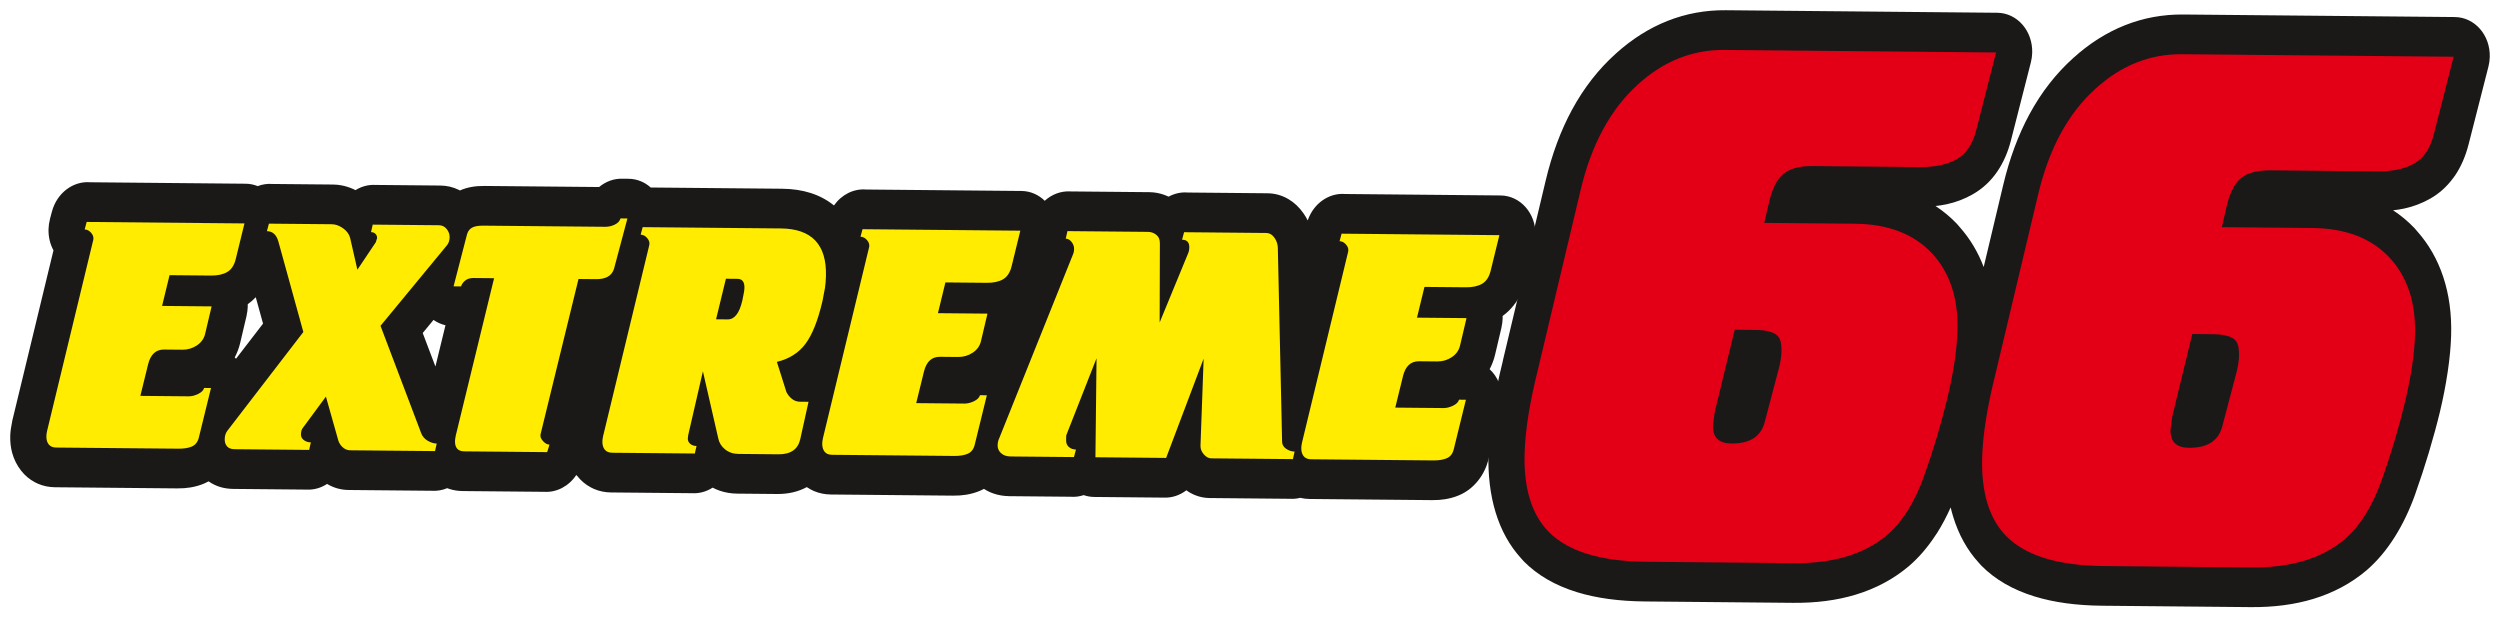
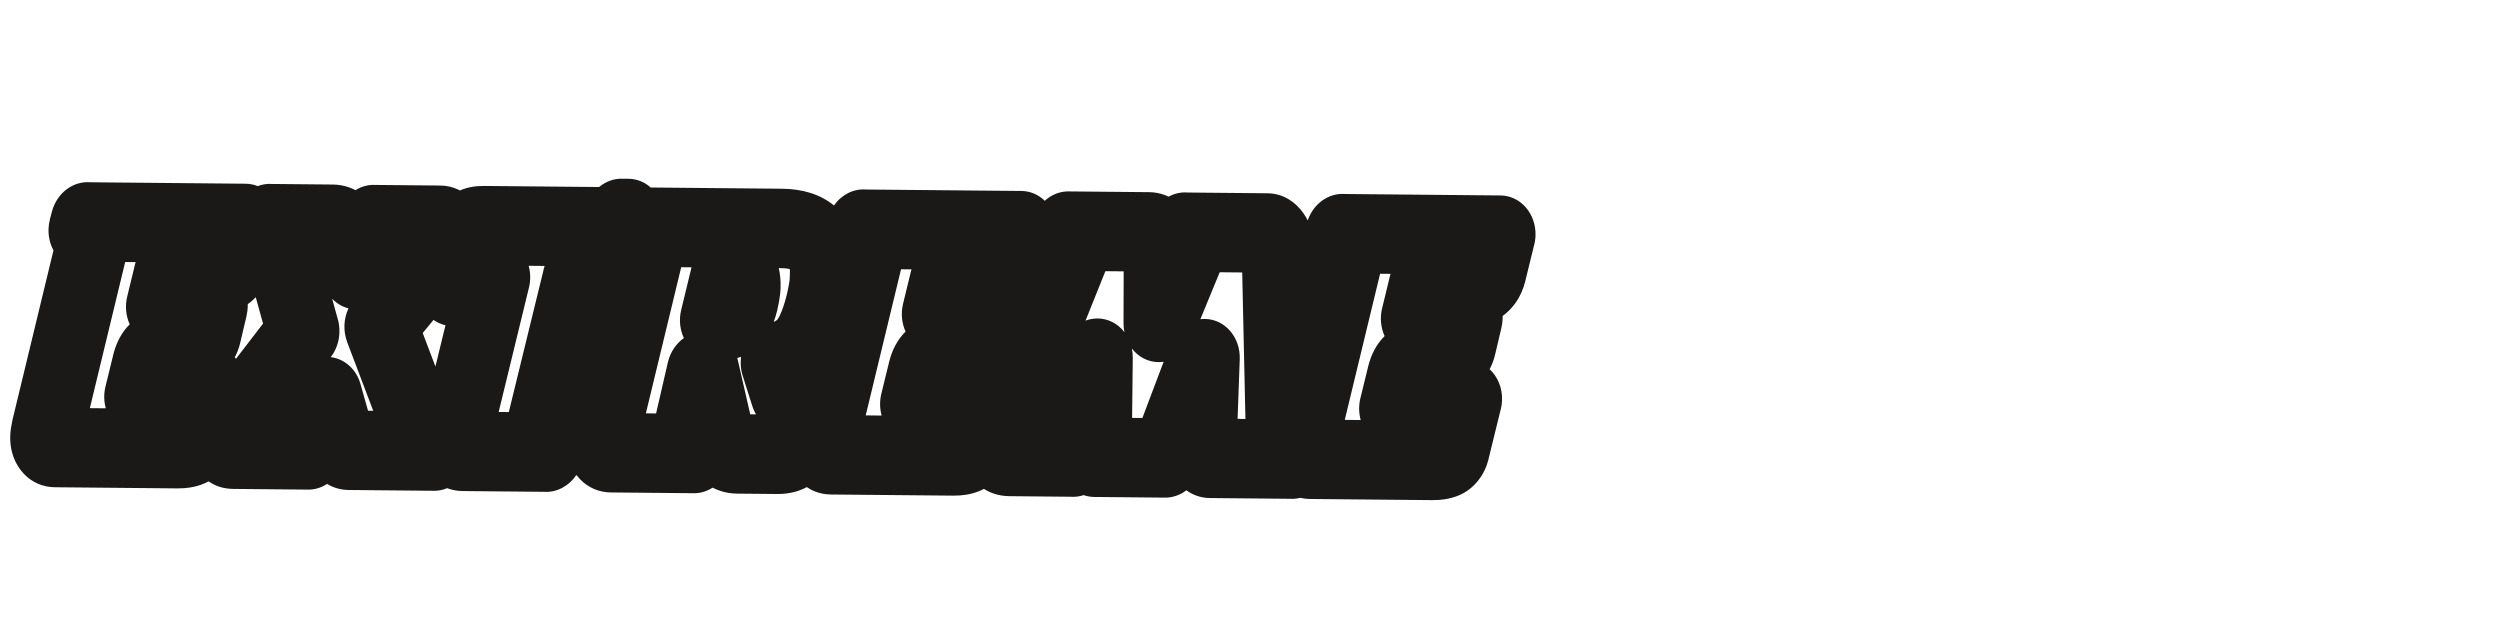
<svg xmlns="http://www.w3.org/2000/svg" viewBox="591.916 207.904 505.774 124.896" width="505.774" height="124.896">
  <path fill="#1b1918" fill-opacity="1" stroke="" stroke-opacity="1" stroke-width="2.067" fill-rule="evenodd" id="tSvgd5350e9a5a" d="M 610.162 244.778 C 641.623 245.072 641.623 245.072 641.623 245.072 C 642.479 245.081 643.296 245.253 644.05 245.559 C 644.994 245.195 646.008 245.038 647.034 245.122 C 659.305 245.237 659.305 245.237 659.305 245.237 C 660.444 245.248 661.56 245.455 662.651 245.854 C 663.053 246.002 663.449 246.173 663.839 246.37 C 665.048 245.62 666.442 245.235 667.872 245.317 C 680.969 245.44 680.969 245.44 680.969 245.44 C 682.319 245.452 683.573 245.742 684.731 246.314 C 684.968 246.438 684.968 246.438 684.968 246.438 C 685.705 246.108 686.498 245.867 687.348 245.717 C 688.126 245.58 688.998 245.515 689.961 245.524 C 713.12 245.74 713.12 245.74 713.12 245.74 C 714.472 244.612 716.149 244 717.865 244.06 C 719.099 244.072 719.099 244.072 719.099 244.072 C 720.803 244.091 722.35 244.75 723.56 245.838 C 750.127 246.086 750.127 246.086 750.127 246.086 C 754.403 246.127 757.906 247.254 760.634 249.471 C 762.158 247.291 764.605 246.038 767.124 246.245 C 798.586 246.539 798.586 246.539 798.586 246.539 C 800.4 246.561 802.037 247.305 803.278 248.523 C 804.697 247.231 806.528 246.522 808.421 246.631 C 824.414 246.781 824.414 246.781 824.414 246.781 C 825.465 246.791 826.492 246.975 827.492 247.335 C 827.784 247.44 828.068 247.557 828.343 247.685 C 829.515 247.047 830.837 246.743 832.18 246.853 C 848.312 247.005 848.312 247.005 848.312 247.005 C 849.837 247.018 851.255 247.41 852.57 248.182 C 853.755 248.876 854.78 249.847 855.645 251.094 C 855.957 251.543 856.236 252.011 856.48 252.497 C 857.661 249.047 860.791 246.885 864.042 247.152 C 895.503 247.446 895.503 247.446 895.503 247.446 C 899.54 247.492 902.702 251.126 902.564 255.562 C 902.54 256.34 902.415 257.091 902.205 257.801 C 900.504 264.741 900.504 264.741 900.504 264.741 C 900.504 264.741 900.515 264.744 900.515 264.744 C 900.099 266.362 899.474 267.789 898.642 269.021 C 898.469 269.276 898.286 269.516 898.093 269.743 C 897.453 270.548 896.728 271.243 895.915 271.825 C 895.915 272.345 895.915 272.345 895.915 272.345 C 895.896 272.947 895.818 273.531 895.686 274.093 C 895.697 274.096 895.697 274.096 895.697 274.096 C 895.697 274.096 894.387 279.656 894.387 279.656 C 894.143 280.688 893.775 281.669 893.284 282.594 C 894.887 284.085 895.871 286.343 895.793 288.86 C 895.768 289.639 895.643 290.391 895.433 291.102 C 893.04 300.849 893.04 300.849 893.04 300.849 C 893.04 300.849 893.055 300.853 893.055 300.853 C 892.64 302.463 891.942 303.889 890.956 305.128 C 889.896 306.466 888.608 307.457 887.103 308.097 C 886.23 308.468 885.288 308.736 884.279 308.901 C 883.473 309.031 882.597 309.094 881.656 309.084 C 856.914 308.853 856.914 308.853 856.914 308.853 C 856.244 308.846 855.592 308.769 854.959 308.621 C 854.303 308.787 853.622 308.856 852.933 308.816 C 836.698 308.663 836.698 308.663 836.698 308.663 C 835.312 308.652 834.016 308.314 832.806 307.656 C 832.499 307.489 832.208 307.3 831.933 307.093 C 830.602 308.115 828.992 308.65 827.359 308.576 C 813.283 308.444 813.283 308.444 813.283 308.444 C 812.54 308.436 811.827 308.305 811.158 308.071 C 810.301 308.357 809.393 308.476 808.475 308.4 C 796.144 308.284 796.144 308.284 796.144 308.284 C 794.996 308.272 793.923 308.096 792.929 307.753 C 792.24 307.514 791.59 307.199 790.982 306.809 C 790.724 306.948 790.459 307.076 790.186 307.191 C 789.313 307.561 788.37 307.83 787.362 307.994 C 786.555 308.125 785.679 308.187 784.738 308.177 C 759.997 307.946 759.997 307.946 759.997 307.946 C 758.793 307.934 757.652 307.701 756.576 307.244 C 756.35 307.147 756.13 307.039 755.918 306.921 C 755.647 306.778 755.386 306.622 755.134 306.452 C 753.382 307.401 751.382 307.865 749.134 307.845 C 741.047 307.769 741.047 307.769 741.047 307.769 C 739.816 307.758 738.643 307.56 737.531 307.181 C 737.036 307.011 736.553 306.804 736.085 306.559 C 734.85 307.357 733.412 307.769 731.937 307.684 C 715.521 307.531 715.521 307.531 715.521 307.531 C 714.318 307.518 713.176 307.285 712.101 306.828 C 711.874 306.732 711.654 306.624 711.443 306.506 C 710.363 305.935 709.435 305.15 708.662 304.159 C 708.648 304.142 708.648 304.142 708.648 304.142 C 708.648 304.142 708.633 304.156 708.633 304.156 C 708.633 304.156 708.508 303.991 708.508 303.991 C 707.019 306.248 704.569 307.555 702.047 307.404 C 685.582 307.25 685.582 307.25 685.582 307.25 C 685.331 307.248 685.085 307.237 684.843 307.217 C 684.75 307.209 684.75 307.209 684.75 307.209 C 683.911 307.133 683.123 306.952 682.387 306.667 C 681.44 307.065 680.417 307.253 679.375 307.192 C 662.475 307.034 662.475 307.034 662.475 307.034 C 660.891 307.02 659.428 306.612 658.089 305.808 C 656.847 306.62 655.397 307.04 653.908 306.954 C 639.121 306.816 639.121 306.816 639.121 306.816 C 637.208 306.798 635.54 306.288 634.118 305.288 C 633.829 305.448 633.531 305.593 633.223 305.723 C 632.35 306.094 631.408 306.362 630.399 306.527 C 629.592 306.658 628.717 306.72 627.776 306.71 C 603.034 306.479 603.034 306.479 603.034 306.479 C 601.831 306.466 600.689 306.233 599.614 305.776 C 599.387 305.68 599.168 305.572 598.956 305.454 C 597.876 304.883 596.948 304.099 596.175 303.108 C 595.335 302.032 594.738 300.834 594.378 299.522 C 594.083 298.44 593.952 297.272 593.989 296.023 C 594.002 295.61 594.048 295.129 594.125 294.586 C 594.179 294.215 594.248 293.829 594.331 293.432 C 594.386 293.188 594.386 293.188 594.386 293.188 C 594.386 293.188 594.362 293.181 594.362 293.181 C 594.362 293.181 602.734 258.553 602.734 258.553 C 602.054 257.303 601.685 255.824 601.734 254.244 C 601.755 253.555 601.855 252.887 602.023 252.25 C 602.011 252.246 602.011 252.246 602.011 252.246 C 602.011 252.246 602.417 250.725 602.417 250.725 C 603.424 246.928 606.725 244.495 610.162 244.778Z M 619.367 260.933 C 617.242 260.913 617.242 260.913 617.242 260.913 C 617.242 260.913 610.095 290.476 610.095 290.476 C 610.095 290.476 613.32 290.506 613.32 290.506 C 612.935 289.129 612.887 287.612 613.254 286.1 C 614.75 280.008 614.75 280.008 614.75 280.008 C 614.75 280.008 614.838 279.619 614.838 279.619 C 615.469 277.117 616.576 275.081 618.158 273.517 C 617.398 271.851 617.173 269.873 617.651 267.901 C 619.063 262.083 619.063 262.083 619.063 262.083 C 619.139 261.689 619.241 261.305 619.367 260.933Z M 643.658 268.034 C 643.165 268.561 642.624 269.035 642.035 269.453 C 642.035 269.971 642.035 269.971 642.035 269.971 C 642.016 270.573 641.937 271.157 641.806 271.719 C 641.817 271.722 641.817 271.722 641.817 271.722 C 641.817 271.722 640.507 277.282 640.507 277.282 C 640.263 278.314 639.895 279.294 639.404 280.219 C 639.667 280.478 639.667 280.478 639.667 280.478 C 639.667 280.478 645.132 273.374 645.132 273.374 M 679.622 272.625 C 677.436 275.274 677.436 275.274 677.436 275.274 C 677.436 275.274 680.006 282.055 680.006 282.055 C 680.006 282.055 682.039 273.706 682.039 273.706 C 681.162 273.508 680.346 273.136 679.622 272.625Z M 662.137 277.04 C 661.333 274.9 661.417 272.421 662.417 270.289 C 661.17 269.972 660.029 269.296 659.112 268.338 C 660.215 272.331 660.215 272.331 660.215 272.331 C 661.006 274.904 660.57 277.886 658.83 280.155 C 661.576 280.492 663.991 282.54 664.852 285.619 C 666.374 291.001 666.374 291.001 666.374 291.001 C 666.374 291.001 667.42 291.011 667.42 291.011 C 667.42 291.011 662.126 277.044 662.126 277.044 M 702.103 261.707 C 698.865 261.676 698.865 261.676 698.865 261.676 C 699.25 263.053 699.298 264.569 698.931 266.082 C 692.802 291.249 692.802 291.249 692.802 291.249 C 692.802 291.249 694.854 291.268 694.854 291.268 C 694.854 291.268 701.801 262.845 701.801 262.845 C 701.877 262.455 701.978 262.075 702.103 261.707Z M 744.102 290.017 C 742.261 284.201 742.261 284.201 742.261 284.201 C 742.105 283.764 741.984 283.305 741.899 282.826 C 741.737 281.908 741.726 280.992 741.846 280.11 C 741.591 280.194 741.331 280.267 741.067 280.327 C 741.122 280.511 741.172 280.698 741.216 280.889 C 743.696 291.725 743.696 291.725 743.696 291.725 C 743.696 291.725 744.861 291.736 744.861 291.736 C 744.861 291.736 744.586 291.22 744.586 291.22 C 744.398 290.841 744.235 290.439 744.102 290.017Z M 727.022 281.251 C 727.485 279.235 728.641 277.443 730.267 276.295 C 729.481 274.614 729.242 272.607 729.727 270.607 C 731.62 262.804 731.62 262.804 731.62 262.804 C 731.674 262.525 731.741 262.252 731.82 261.984 C 729.729 261.965 729.729 261.965 729.729 261.965 C 729.729 261.965 722.582 291.527 722.582 291.527 C 722.582 291.527 724.648 291.547 724.648 291.547 M 749.629 262.151 C 749.467 262.15 749.467 262.15 749.467 262.15 C 749.756 263.342 749.877 264.715 749.832 266.27 C 749.82 266.665 749.777 267.145 749.701 267.703 C 749.617 268.33 749.559 268.725 749.522 268.903 C 749.176 270.604 749.176 270.604 749.176 270.604 C 748.972 271.465 748.728 272.274 748.443 273.03 C 748.605 272.964 748.747 272.892 748.868 272.816 C 749.026 272.716 749.16 272.594 749.265 272.454 C 749.487 272.159 749.751 271.625 750.057 270.853 C 750.472 269.808 750.855 268.537 751.206 267.04 C 751.336 266.276 751.614 265.192 751.661 264.518 C 751.678 264.302 751.691 264.034 751.701 263.715 C 751.733 262.419 751.733 262.419 751.733 262.419 C 751.577 262.253 750.874 262.163 749.629 262.151Z M 776.33 262.401 C 774.205 262.381 774.205 262.381 774.205 262.381 C 774.205 262.381 767.058 291.943 767.058 291.943 C 767.058 291.943 770.282 291.973 770.282 291.973 C 769.898 290.597 769.85 289.08 770.216 287.568 C 771.712 281.476 771.712 281.476 771.712 281.476 C 771.712 281.476 771.801 281.087 771.801 281.087 C 772.432 278.584 773.539 276.55 775.12 274.985 C 774.361 273.319 774.135 271.34 774.613 269.369 C 776.026 263.549 776.026 263.549 776.026 263.549 C 776.102 263.156 776.205 262.772 776.33 262.401Z M 815.542 262.775 C 811.531 272.771 811.531 272.771 811.531 272.771 C 812.266 272.495 813.051 272.341 813.865 272.333 C 816.091 272.311 818.072 273.383 819.393 275.091 C 819.273 274.511 819.212 273.904 819.216 273.28 C 819.245 262.802 819.245 262.802 819.245 262.802 C 819.245 262.802 815.546 262.767 815.546 262.767 M 827.329 281.096 C 827.05 281.137 826.766 281.162 826.478 281.167 C 824.237 281.209 822.238 280.139 820.907 278.42 C 821.032 279.026 821.095 279.659 821.086 280.311 C 820.95 292.447 820.95 292.447 820.95 292.447 C 820.95 292.447 823.032 292.466 823.032 292.466 M 838.674 262.983 C 834.763 272.479 834.763 272.479 834.763 272.479 C 835.081 272.439 835.404 272.422 835.731 272.428 C 839.764 272.509 842.897 276.167 842.728 280.599 C 842.292 292.647 842.292 292.647 842.292 292.647 C 842.292 292.647 843.878 292.661 843.878 292.661 C 843.878 292.661 843.227 263.027 843.227 263.027 M 873.247 263.307 C 871.122 263.287 871.122 263.287 871.122 263.287 C 871.122 263.287 863.975 292.849 863.975 292.849 C 863.975 292.849 867.2 292.88 867.2 292.88 C 866.815 291.503 866.767 289.986 867.134 288.474 C 868.629 282.383 868.629 282.383 868.629 282.383 C 868.629 282.383 868.718 281.993 868.718 281.993 C 869.349 279.49 870.458 277.454 872.037 275.891 C 871.278 274.225 871.053 272.247 871.53 270.275 C 872.944 264.456 872.944 264.456 872.944 264.456 C 873.02 264.062 873.122 263.678 873.247 263.307Z" />
-   <path fill="#ffec00" fill-opacity="1" stroke="" stroke-opacity="1" stroke-width="2.067" fill-rule="evenodd" id="tSvga1a8533c90" d="M 609.45 252.806 C 641.374 253.104 641.374 253.104 641.374 253.104 C 641.374 253.104 639.591 260.383 639.591 260.383 C 639.273 261.618 638.694 262.475 637.855 262.953 C 637.016 263.432 635.934 263.665 634.606 263.653 C 626.217 263.574 626.217 263.574 626.217 263.574 C 626.217 263.574 624.707 269.795 624.707 269.795 C 624.707 269.795 634.725 269.888 634.725 269.888 C 634.725 269.888 633.415 275.448 633.415 275.448 C 633.185 276.419 632.629 277.198 631.747 277.787 C 630.864 278.375 629.879 278.664 628.793 278.654 C 625.112 278.62 625.112 278.62 625.112 278.62 C 623.463 278.604 622.387 279.589 621.887 281.574 C 620.31 287.993 620.31 287.993 620.31 287.993 C 620.31 287.993 630.086 288.085 630.086 288.085 C 630.69 288.09 631.328 287.931 632.002 287.605 C 632.676 287.28 633.08 286.875 633.215 286.389 C 634.602 286.402 634.602 286.402 634.602 286.402 C 634.602 286.402 632.134 296.461 632.134 296.461 C 631.908 297.343 631.437 297.936 630.724 298.239 C 630.011 298.542 629.111 298.688 628.025 298.677 C 603.283 298.447 603.283 298.447 603.283 298.447 C 602.599 298.44 602.092 298.225 601.762 297.802 C 601.433 297.379 601.278 296.813 601.299 296.106 C 601.307 295.841 601.358 295.488 601.451 295.047 C 610.794 256.4 610.794 256.4 610.794 256.4 C 610.888 255.914 610.741 255.448 610.352 255.003 C 609.962 254.556 609.526 254.331 609.044 254.327Z M 664.218 262.471 C 667.943 256.912 667.943 256.912 667.943 256.912 C 667.943 256.912 668.209 256.063 668.209 256.063 C 668.218 255.753 668.116 255.487 667.901 255.242 C 667.687 254.997 667.379 254.873 666.977 254.868 C 667.323 253.347 667.323 253.347 667.323 253.347 C 667.323 253.347 680.72 253.472 680.72 253.472 C 681.364 253.478 681.89 253.736 682.297 254.249 C 682.704 254.762 682.899 255.327 682.881 255.946 C 682.861 256.609 682.664 257.149 682.289 257.588 C 668.896 273.823 668.896 273.823 668.896 273.823 C 668.896 273.823 677.132 295.555 677.132 295.555 C 677.394 296.221 677.842 296.734 678.475 297.093 C 679.108 297.453 679.707 297.635 680.27 297.641 C 679.924 299.163 679.924 299.163 679.924 299.163 C 679.924 299.163 662.725 299.002 662.725 299.002 C 662.161 298.997 661.645 298.771 661.175 298.324 C 660.705 297.878 660.399 297.322 660.258 296.658 C 657.852 288.145 657.852 288.145 657.852 288.145 C 657.852 288.145 653.137 294.535 653.137 294.535 C 652.928 294.798 652.815 295.217 652.799 295.792 C 652.785 296.234 652.976 296.612 653.369 296.925 C 653.762 297.238 654.24 297.397 654.804 297.403 C 654.457 298.925 654.457 298.925 654.457 298.925 C 654.457 298.925 639.371 298.784 639.371 298.784 C 638.686 298.777 638.179 298.585 637.848 298.206 C 637.517 297.826 637.361 297.328 637.378 296.709 C 637.398 296.046 637.575 295.495 637.91 295.056 C 653.285 275.069 653.285 275.069 653.285 275.069 C 653.285 275.069 648.211 256.683 648.211 256.683 C 647.807 255.352 647.042 254.682 645.915 254.672 C 646.322 253.151 646.322 253.151 646.322 253.151 C 646.322 253.151 659.056 253.269 659.056 253.269 C 659.82 253.277 660.586 253.56 661.355 254.108 C 662.123 254.669 662.596 255.347 662.774 256.134Z M 689.712 253.556 C 714.394 253.787 714.394 253.787 714.394 253.787 C 715.038 253.793 715.665 253.644 716.278 253.351 C 716.89 253.058 717.284 252.642 717.462 252.091 C 718.849 252.104 718.849 252.104 718.849 252.104 C 718.849 252.104 716.137 262.282 716.137 262.282 C 715.693 263.703 714.485 264.4 712.514 264.381 C 708.953 264.348 708.953 264.348 708.953 264.348 C 708.953 264.348 701.27 295.781 701.27 295.781 C 701.177 296.222 701.345 296.677 701.773 297.145 C 702.202 297.614 702.638 297.85 703.081 297.854 C 702.614 299.375 702.614 299.375 702.614 299.375 C 702.614 299.375 685.837 299.218 685.837 299.218 C 684.55 299.206 683.927 298.493 683.969 297.078 C 683.974 296.901 684.025 296.548 684.12 296.03 C 691.875 264.188 691.875 264.188 691.875 264.188 C 691.875 264.188 687.71 264.149 687.71 264.149 C 687.067 264.143 686.529 264.293 686.098 264.61 C 685.666 264.926 685.362 265.344 685.186 265.85 C 683.678 265.836 683.678 265.836 683.678 265.836 C 683.678 265.836 686.401 255.305 686.401 255.305 C 686.579 254.687 686.915 254.248 687.406 253.965 C 687.897 253.682 688.666 253.547 689.712 253.556Z M 749.086 281.117 C 751.02 287.226 751.02 287.226 751.02 287.226 C 751.286 287.759 751.655 288.215 752.127 288.596 C 752.598 288.976 753.136 289.169 753.739 289.175 C 755.489 289.191 755.489 289.191 755.489 289.191 C 755.489 289.191 753.819 296.736 753.819 296.736 C 753.356 298.811 751.878 299.836 749.383 299.812 C 741.296 299.737 741.296 299.737 741.296 299.737 C 740.25 299.727 739.354 299.42 738.607 298.816 C 737.86 298.212 737.399 297.467 737.224 296.581 C 734.12 283.022 734.12 283.022 734.12 283.022 C 734.12 283.022 731.147 295.928 731.147 295.928 C 731.147 295.928 731.067 296.59 731.067 296.59 C 731.054 297.032 731.214 297.398 731.548 297.689 C 731.881 297.979 732.309 298.127 732.832 298.132 C 732.486 299.654 732.486 299.654 732.486 299.654 C 732.486 299.654 715.77 299.498 715.77 299.498 C 715.086 299.492 714.579 299.277 714.249 298.854 C 713.92 298.431 713.765 297.865 713.786 297.158 C 713.794 296.893 713.844 296.54 713.938 296.098 C 723.281 257.452 723.281 257.452 723.281 257.452 C 723.375 256.966 723.228 256.5 722.839 256.055 C 722.449 255.608 722.013 255.383 721.53 255.379 C 721.937 253.857 721.937 253.857 721.937 253.857 C 721.937 253.857 749.878 254.119 749.878 254.119 C 756.154 254.178 759.198 257.4 759.01 263.799 C 758.985 264.683 758.922 265.456 758.822 266.119 C 758.587 267.266 758.42 268.149 758.322 268.756 C 757.401 272.727 756.249 275.623 754.867 277.468 C 753.486 279.312 751.558 280.521 749.086 281.117Z M 738.774 264.295 C 736.783 272.5 736.783 272.5 736.783 272.5 C 736.783 272.5 739.137 272.523 739.137 272.523 C 740.505 272.536 741.487 271.285 742.083 268.77 C 742.178 268.285 742.273 267.81 742.367 267.347 C 742.461 266.883 742.512 266.497 742.522 266.187 C 742.558 264.949 742.093 264.326 741.127 264.317Z M 766.413 254.273 C 798.337 254.572 798.337 254.572 798.337 254.572 C 798.337 254.572 796.554 261.851 796.554 261.851 C 796.236 263.086 795.657 263.942 794.818 264.421 C 793.979 264.899 792.896 265.133 791.569 265.12 C 783.18 265.042 783.18 265.042 783.18 265.042 C 783.18 265.042 781.67 271.262 781.67 271.262 C 781.67 271.262 791.687 271.356 791.687 271.356 C 791.687 271.356 790.377 276.915 790.377 276.915 C 790.148 277.886 789.592 278.666 788.709 279.254 C 787.827 279.843 786.842 280.132 785.756 280.122 C 782.075 280.088 782.075 280.088 782.075 280.088 C 780.425 280.072 779.35 281.057 778.849 283.042 C 777.273 289.461 777.273 289.461 777.273 289.461 C 777.273 289.461 787.049 289.552 787.049 289.552 C 787.652 289.558 788.291 289.398 788.965 289.073 C 789.638 288.747 790.042 288.342 790.177 287.857 C 791.565 287.87 791.565 287.87 791.565 287.87 C 791.565 287.87 789.097 297.929 789.097 297.929 C 788.87 298.811 788.4 299.403 787.687 299.706 C 786.974 300.009 786.074 300.156 784.987 300.145 C 760.246 299.914 760.246 299.914 760.246 299.914 C 759.561 299.908 759.055 299.693 758.725 299.27 C 758.396 298.846 758.241 298.281 758.262 297.574 C 758.269 297.308 758.32 296.955 758.413 296.514 C 767.757 257.867 767.757 257.867 767.757 257.867 C 767.851 257.381 767.704 256.916 767.314 256.47 C 766.925 256.024 766.489 255.799 766.006 255.794Z M 809.187 300.372 C 796.393 300.252 796.393 300.252 796.393 300.252 C 795.548 300.244 794.891 300.017 794.421 299.571 C 793.952 299.124 793.725 298.591 793.744 297.972 C 793.759 297.442 793.874 296.956 794.088 296.516 C 808.936 259.513 808.936 259.513 808.936 259.513 C 809.108 259.16 809.2 258.763 809.213 258.321 C 809.228 257.791 809.061 257.303 808.713 256.857 C 808.364 256.412 807.968 256.187 807.525 256.183 C 807.872 254.661 807.872 254.661 807.872 254.661 C 807.872 254.661 824.165 254.813 824.165 254.813 C 824.809 254.819 825.376 255.023 825.867 255.426 C 826.359 255.828 826.593 256.416 826.569 257.212 C 826.525 273.141 826.525 273.141 826.525 273.141 C 826.525 273.141 832.244 259.255 832.244 259.255 C 832.415 258.903 832.508 258.484 832.522 257.998 C 832.553 256.948 832.066 256.412 831.061 256.403 C 831.468 254.881 831.468 254.881 831.468 254.881 C 831.468 254.881 848.063 255.037 848.063 255.037 C 848.746 255.044 849.32 255.379 849.784 256.047 C 850.247 256.715 850.465 257.491 850.44 258.375 C 851.294 297.183 851.294 297.183 851.294 297.183 C 851.276 297.803 851.543 298.302 852.095 298.684 C 852.647 299.065 853.224 299.258 853.828 299.264 C 853.482 300.786 853.482 300.786 853.482 300.786 C 853.482 300.786 836.947 300.631 836.947 300.631 C 836.424 300.626 835.928 300.356 835.461 299.821 C 834.994 299.286 834.77 298.709 834.788 298.091 C 835.426 280.454 835.426 280.454 835.426 280.454 C 835.426 280.454 827.834 300.546 827.834 300.546 C 827.834 300.546 813.532 300.412 813.532 300.412 C 813.532 300.412 813.757 280.383 813.757 280.383 C 813.757 280.383 807.626 295.98 807.626 295.98 C 807.62 296.157 807.611 296.465 807.599 296.907 C 807.58 297.527 807.768 298.003 808.16 298.339 C 808.552 298.674 809.03 298.844 809.594 298.85Z M 863.33 255.18 C 895.254 255.478 895.254 255.478 895.254 255.478 C 895.254 255.478 893.471 262.757 893.471 262.757 C 893.153 263.992 892.574 264.849 891.735 265.327 C 890.896 265.806 889.813 266.039 888.486 266.027 C 880.097 265.948 880.097 265.948 880.097 265.948 C 880.097 265.948 878.587 272.169 878.587 272.169 C 878.587 272.169 888.605 272.262 888.605 272.262 C 888.605 272.262 887.294 277.822 887.294 277.822 C 887.065 278.793 886.509 279.572 885.626 280.161 C 884.744 280.749 883.759 281.039 882.673 281.028 C 878.992 280.993 878.992 280.993 878.992 280.993 C 877.343 280.978 876.267 281.963 875.766 283.948 C 874.19 290.367 874.19 290.367 874.19 290.367 C 874.19 290.367 883.966 290.459 883.966 290.459 C 884.569 290.465 885.208 290.304 885.882 289.979 C 886.556 289.654 886.96 289.249 887.094 288.764 C 888.483 288.776 888.483 288.776 888.483 288.776 C 888.483 288.776 886.014 298.835 886.014 298.835 C 885.787 299.717 885.317 300.31 884.604 300.613 C 883.891 300.915 882.991 301.062 881.905 301.052 C 857.163 300.821 857.163 300.821 857.163 300.821 C 856.479 300.814 855.972 300.599 855.642 300.176 C 855.313 299.753 855.159 299.187 855.179 298.48 C 855.187 298.215 855.238 297.862 855.331 297.42 C 864.674 258.774 864.674 258.774 864.674 258.774 C 864.768 258.288 864.621 257.822 864.232 257.376 C 863.842 256.931 863.406 256.705 862.923 256.701Z" />
-   <path fill="#1b1918" fill-opacity="1" stroke="" stroke-opacity="1" stroke-width="2.067" fill-rule="evenodd" id="tSvg18e3616974f" d="M 966.944 261.201 C 949.002 261.033 949.002 261.033 949.002 261.033 C 948.354 261.064 947.693 261.002 947.034 260.835 C 943.115 259.839 940.748 255.522 941.748 251.194 C 942.688 247.139 942.688 247.139 942.688 247.139 C 942.688 247.139 942.694 247.14 942.694 247.14 C 943.159 245.087 943.792 243.259 944.588 241.663 C 945.595 239.641 946.852 238.002 948.355 236.751 C 949.857 235.498 951.605 234.604 953.597 234.067 C 955.149 233.649 956.912 233.448 958.882 233.467 C 980.654 233.67 980.654 233.67 980.654 233.67 C 981.604 233.679 982.478 233.598 983.271 233.427 C 983.749 233.325 984.119 233.214 984.381 233.096 C 984.478 232.928 984.578 232.65 984.677 232.265 C 986.162 226.463 986.162 226.463 986.162 226.463 C 986.162 226.463 940.58 226.037 940.58 226.037 C 938.231 226.015 936.009 226.418 933.92 227.245 C 931.839 228.068 929.843 229.344 927.935 231.07 C 927.903 231.098 927.903 231.098 927.903 231.098 C 925.81 232.972 924.007 235.307 922.497 238.095 C 920.929 240.992 919.689 244.359 918.78 248.188 C 910.137 284.553 910.137 284.553 910.137 284.553 C 910.137 284.553 910.124 284.549 910.124 284.549 C 910.124 284.549 910.095 284.674 910.095 284.674 C 909.323 287.756 908.736 290.553 908.336 293.056 C 907.951 295.473 907.728 297.659 907.671 299.608 C 907.594 302.229 907.824 304.42 908.358 306.172 C 908.733 307.403 909.277 308.429 909.987 309.248 C 910.272 309.522 910.272 309.522 910.272 309.522 C 911.408 310.671 913.05 311.577 915.197 312.237 C 917.856 313.054 921.181 313.482 925.168 313.52 C 955.157 313.801 955.157 313.801 955.157 313.801 C 958.432 313.831 961.311 313.471 963.788 312.721 C 965.96 312.063 967.799 311.101 969.304 309.839 C 970.16 309.103 970.954 308.177 971.684 307.066 C 971.895 306.713 971.895 306.713 971.895 306.713 C 972.812 305.251 973.639 303.49 974.373 301.437 C 974.379 301.44 974.379 301.44 974.379 301.44 C 975.271 298.937 976.086 296.453 976.821 293.995 C 977.493 291.747 978.151 289.287 978.793 286.62 C 979.4 284.089 979.843 281.901 980.119 280.055 C 980.402 278.168 980.567 276.4 980.616 274.75 C 980.684 272.467 980.441 270.493 979.892 268.835 C 979.447 267.493 978.773 266.298 977.873 265.258 C 977.564 264.951 977.564 264.951 977.564 264.951 C 976.445 263.772 975.1 262.882 973.533 262.284 C 971.704 261.587 969.507 261.225 966.944 261.201Z M 983.488 249.584 C 985.077 250.621 986.529 251.831 987.842 253.214 C 988.012 253.393 988.172 253.58 988.322 253.773 C 990.439 256.145 992.078 258.863 993.236 261.922 C 997.174 245.374 997.174 245.374 997.174 245.374 C 998.45 240 1000.23 235.201 1002.511 230.988 C 1004.901 226.572 1007.856 222.782 1011.371 219.627 C 1014.62 216.685 1018.117 214.474 1021.854 212.995 C 1025.584 211.519 1029.517 210.8 1033.647 210.838 C 1088.558 211.352 1088.558 211.352 1088.558 211.352 C 1092.595 211.398 1095.757 215.032 1095.619 219.468 C 1095.599 220.124 1095.507 220.761 1095.352 221.37 C 1091.33 237.136 1091.33 237.136 1091.33 237.136 C 1090.713 239.537 1089.803 241.627 1088.603 243.404 C 1088.472 243.599 1088.333 243.786 1088.189 243.965 C 1086.916 245.686 1085.382 247.059 1083.587 248.083 C 1081.943 249.019 1080.185 249.69 1078.313 250.093 C 1077.598 250.247 1076.845 250.366 1076.057 250.45 C 1077.646 251.486 1079.097 252.697 1080.41 254.08 C 1080.58 254.259 1080.739 254.445 1080.889 254.637 C 1083.264 257.298 1085.037 260.394 1086.205 263.917 C 1087.398 267.512 1087.931 271.47 1087.804 275.782 C 1087.738 278.043 1087.505 280.5 1087.107 283.158 C 1086.703 285.859 1086.179 288.542 1085.539 291.216 C 1084.932 293.736 1084.178 296.503 1083.279 299.509 C 1082.449 302.279 1081.539 305.057 1080.548 307.835 C 1080.539 307.863 1080.539 307.863 1080.539 307.863 C 1080.539 307.863 1080.544 307.866 1080.544 307.866 C 1079.401 311.056 1078.034 313.926 1076.443 316.464 C 1074.744 319.175 1072.821 321.456 1070.676 323.298 C 1070.643 323.325 1070.643 323.325 1070.643 323.325 C 1067.565 325.922 1063.984 327.839 1059.905 329.075 C 1056.117 330.222 1051.89 330.775 1047.225 330.731 C 1017.237 330.45 1017.237 330.45 1017.237 330.45 C 1012.005 330.401 1007.437 329.777 1003.536 328.577 C 999.123 327.22 995.532 325.14 992.766 322.341 C 992.584 322.156 992.412 321.964 992.252 321.765 C 989.909 319.209 988.177 316.093 987.057 312.423 C 986.871 311.816 986.703 311.194 986.553 310.558 C 985.74 312.384 984.845 314.076 983.87 315.63 C 983.776 315.781 983.676 315.927 983.574 316.069 C 981.95 318.574 980.127 320.698 978.107 322.433 C 978.075 322.46 978.075 322.46 978.075 322.46 C 974.997 325.056 971.416 326.973 967.337 328.209 C 963.55 329.356 959.322 329.909 954.657 329.865 C 924.669 329.584 924.669 329.584 924.669 329.584 C 919.437 329.535 914.869 328.911 910.968 327.711 C 906.554 326.355 902.964 324.275 900.198 321.475 C 900.016 321.291 899.845 321.099 899.684 320.899 C 897.341 318.344 895.609 315.228 894.489 311.558 C 893.399 307.985 892.919 303.943 893.051 299.441 C 893.128 296.802 893.422 293.883 893.931 290.694 C 894.42 287.634 895.098 284.362 895.966 280.888 C 895.952 280.885 895.952 280.885 895.952 280.885 C 895.952 280.885 904.605 244.508 904.605 244.508 C 905.881 239.133 907.661 234.335 909.942 230.122 C 912.333 225.707 915.287 221.916 918.802 218.761 C 922.051 215.819 925.547 213.609 929.285 212.129 C 933.015 210.654 936.947 209.934 941.078 209.972 C 995.99 210.486 995.99 210.486 995.99 210.486 C 1000.027 210.532 1003.188 214.166 1003.05 218.601 C 1003.03 219.258 1002.938 219.895 1002.784 220.504 C 998.753 236.3 998.753 236.3 998.753 236.3 C 998.146 238.675 997.238 240.756 996.035 242.538 C 994.705 244.508 993.031 246.068 991.018 247.217 C 989.376 248.153 987.616 248.824 985.744 249.227 C 985.029 249.38 984.277 249.499 983.487 249.584Z M 931.762 289.388 C 935.715 273.12 935.715 273.12 935.715 273.12 C 936.438 269.364 939.519 266.539 943.117 266.581 C 947.362 266.62 947.362 266.62 947.362 266.62 C 949.149 266.637 950.741 266.857 952.133 267.278 C 954.332 267.944 956.071 269.101 957.346 270.748 C 957.339 270.754 957.339 270.754 957.339 270.754 C 957.339 270.754 957.492 270.957 957.492 270.957 C 958.399 272.21 959.02 273.688 959.357 275.385 C 959.582 276.525 959.676 277.781 959.635 279.149 C 959.611 279.971 959.526 280.854 959.382 281.794 C 959.265 282.55 959.126 283.265 958.965 283.941 C 958.854 284.421 958.854 284.421 958.854 284.421 C 958.854 284.421 955.87 295.746 955.87 295.746 C 954.866 299.211 952.939 301.829 950.091 303.594 C 947.816 305.004 945.1 305.695 941.943 305.666 C 938.876 305.636 936.364 304.666 934.412 302.758 C 932.133 300.53 931.045 297.576 931.154 293.903 C 931.164 293.903 931.164 293.903 931.164 293.903 C 931.173 293.623 931.195 293.341 931.231 293.056 C 931.57 290.457 931.57 290.457 931.57 290.457 C 931.612 290.102 931.675 289.745 931.761 289.388Z M 1059.512 262.066 C 1041.569 261.898 1041.569 261.898 1041.569 261.898 C 1040.922 261.93 1040.26 261.867 1039.602 261.7 C 1035.683 260.705 1033.317 256.388 1034.316 252.059 C 1035.257 248.005 1035.257 248.005 1035.257 248.005 C 1035.257 248.005 1035.263 248.006 1035.263 248.006 C 1035.728 245.954 1036.36 244.127 1037.156 242.529 C 1038.162 240.508 1039.419 238.87 1040.923 237.616 C 1042.427 236.364 1044.176 235.468 1046.166 234.933 C 1047.718 234.515 1049.48 234.313 1051.449 234.332 C 1073.222 234.536 1073.222 234.536 1073.222 234.536 C 1074.171 234.546 1075.045 234.464 1075.839 234.293 C 1076.317 234.19 1076.688 234.079 1076.95 233.961 C 1077.051 233.79 1077.148 233.524 1077.24 233.163 C 1078.73 227.329 1078.73 227.329 1078.73 227.329 C 1078.73 227.329 1033.148 226.903 1033.148 226.903 C 1030.799 226.88 1028.578 227.284 1026.489 228.111 C 1024.408 228.934 1022.411 230.21 1020.503 231.936 C 1020.471 231.963 1020.471 231.963 1020.471 231.963 C 1018.378 233.838 1016.575 236.172 1015.066 238.961 C 1013.497 241.858 1012.257 245.225 1011.348 249.053 C 1002.705 285.418 1002.705 285.418 1002.705 285.418 C 1002.705 285.418 1002.692 285.414 1002.692 285.414 C 1002.692 285.414 1002.663 285.54 1002.663 285.54 C 1001.891 288.621 1001.304 291.417 1000.905 293.92 C 1000.519 296.337 1000.297 298.524 1000.24 300.474 C 1000.163 303.095 1000.392 305.285 1000.926 307.037 C 1001.302 308.268 1001.845 309.294 1002.555 310.113 C 1002.84 310.387 1002.84 310.387 1002.84 310.387 C 1003.976 311.536 1005.618 312.443 1007.765 313.103 C 1010.424 313.92 1013.749 314.348 1017.736 314.386 C 1047.724 314.666 1047.724 314.666 1047.724 314.666 C 1051.001 314.697 1053.879 314.336 1056.356 313.586 C 1058.528 312.929 1060.368 311.967 1061.872 310.705 C 1062.81 309.898 1063.673 308.865 1064.459 307.611 C 1065.364 306.167 1066.192 304.395 1066.942 302.303 C 1066.947 302.305 1066.947 302.305 1066.947 302.305 C 1067.84 299.801 1068.654 297.318 1069.389 294.861 C 1070.061 292.613 1070.72 290.153 1071.362 287.486 C 1071.968 284.954 1072.411 282.765 1072.687 280.921 C 1072.97 279.034 1073.136 277.266 1073.184 275.615 C 1073.251 273.332 1073.01 271.359 1072.46 269.701 C 1072.015 268.358 1071.341 267.164 1070.441 266.124 C 1070.132 265.817 1070.132 265.817 1070.132 265.817 C 1069.013 264.638 1067.669 263.747 1066.102 263.15 C 1064.272 262.452 1062.074 262.091 1059.512 262.066Z M 1024.33 290.253 C 1028.283 273.986 1028.283 273.986 1028.283 273.986 C 1029.006 270.229 1032.087 267.405 1035.685 267.446 C 1039.93 267.486 1039.93 267.486 1039.93 267.486 C 1041.717 267.503 1043.309 267.722 1044.701 268.143 C 1046.546 268.701 1048.074 269.625 1049.286 270.914 C 1049.562 271.189 1049.821 271.492 1050.06 271.823 C 1050.966 273.077 1051.589 274.553 1051.926 276.251 C 1052.15 277.391 1052.245 278.648 1052.204 280.014 C 1052.18 280.837 1052.095 281.719 1051.951 282.66 C 1051.836 283.405 1051.697 284.121 1051.534 284.807 C 1051.423 285.287 1051.423 285.287 1051.423 285.287 C 1051.423 285.287 1048.439 296.612 1048.439 296.612 C 1047.433 300.078 1045.506 302.696 1042.659 304.459 C 1040.551 305.766 1038.064 306.456 1035.199 306.526 C 1034.745 306.567 1034.282 306.562 1033.816 306.508 C 1031.062 306.347 1028.783 305.385 1026.98 303.623 C 1024.893 301.581 1023.807 298.932 1023.721 295.682 C 1023.681 295.116 1023.694 294.537 1023.767 293.949 C 1023.796 293.952 1023.796 293.952 1023.796 293.952 C 1023.796 293.952 1024.138 291.323 1024.138 291.323 C 1024.18 290.967 1024.243 290.61 1024.329 290.253Z" />
-   <path fill="#e30016" fill-opacity="1" stroke="" stroke-opacity="1" stroke-width="2.067" fill-rule="evenodd" id="tSvg1003169a9a6" d="M 948.844 252.997 C 967.193 253.168 967.193 253.168 967.193 253.168 C 973.858 253.23 979.027 255.211 982.703 259.083 C 986.378 262.979 988.119 268.239 987.926 274.834 C 987.811 278.745 987.13 283.279 985.881 288.485 C 984.634 293.666 983.064 298.919 981.175 304.219 C 979.285 309.493 976.793 313.484 973.702 316.139 C 969.114 320.009 962.849 321.907 954.906 321.833 C 924.918 321.552 924.918 321.552 924.918 321.552 C 915.698 321.466 909.136 319.448 905.235 315.499 C 901.776 311.98 900.152 306.647 900.36 299.525 C 900.495 294.936 901.39 289.325 903.045 282.719 C 911.639 246.578 911.639 246.578 911.639 246.578 C 913.832 237.192 917.742 229.955 923.369 224.915 C 928.528 220.248 934.349 217.945 940.83 218.005 C 995.741 218.518 995.741 218.518 995.741 218.518 C 995.741 218.518 991.717 234.283 991.717 234.283 C 990.996 237.086 989.683 239.031 987.78 240.116 C 985.876 241.202 983.418 241.731 980.405 241.703 C 958.632 241.499 958.632 241.499 958.632 241.499 C 955.984 241.474 954.006 242.008 952.695 243.1 C 951.385 244.191 950.415 246.138 949.785 248.942Z M 942.868 274.613 C 938.818 291.281 938.818 291.281 938.818 291.281 C 938.818 291.281 938.464 293.987 938.464 293.987 C 938.393 296.394 939.637 297.61 942.193 297.633 C 945.844 297.667 948.077 296.284 948.889 293.482 C 951.817 282.372 951.817 282.372 951.817 282.372 C 952.126 281.171 952.296 280.069 952.325 279.066 C 952.366 277.661 952.168 276.656 951.729 276.05 C 951.025 275.141 949.486 274.675 947.113 274.653Z M 1041.412 253.862 C 1059.761 254.033 1059.761 254.033 1059.761 254.033 C 1066.426 254.096 1071.595 256.076 1075.271 259.948 C 1078.947 263.845 1080.687 269.104 1080.494 275.699 C 1080.38 279.611 1079.698 284.145 1078.45 289.351 C 1077.202 294.531 1075.633 299.784 1073.742 305.084 C 1071.853 310.359 1069.362 314.349 1066.27 317.004 C 1061.682 320.875 1055.417 322.773 1047.475 322.698 C 1017.486 322.418 1017.486 322.418 1017.486 322.418 C 1008.265 322.332 1001.705 320.314 997.802 316.364 C 994.345 312.845 992.72 307.512 992.929 300.391 C 993.064 295.801 993.958 290.191 995.613 283.584 C 1004.207 247.444 1004.207 247.444 1004.207 247.444 C 1006.399 238.058 1010.31 230.82 1015.936 225.781 C 1021.096 221.113 1026.917 218.81 1033.397 218.871 C 1088.309 219.384 1088.309 219.384 1088.309 219.384 C 1088.309 219.384 1084.285 235.149 1084.285 235.149 C 1083.564 237.952 1082.252 239.896 1080.348 240.982 C 1078.444 242.068 1075.986 242.597 1072.973 242.568 C 1051.2 242.365 1051.2 242.365 1051.2 242.365 C 1048.553 242.34 1046.574 242.874 1045.263 243.965 C 1043.953 245.057 1042.983 247.004 1042.353 249.808Z M 1035.436 275.478 C 1031.387 292.146 1031.387 292.146 1031.387 292.146 C 1031.387 292.146 1031.032 294.852 1031.032 294.852 C 1030.962 297.259 1032.205 298.475 1034.761 298.499 C 1038.412 298.533 1040.644 297.149 1041.457 294.348 C 1044.386 283.238 1044.386 283.238 1044.386 283.238 C 1044.695 282.036 1044.864 280.935 1044.893 279.931 C 1044.935 278.527 1044.736 277.522 1044.297 276.916 C 1043.593 276.006 1042.055 275.54 1039.68 275.518Z" />
  <defs> </defs>
</svg>